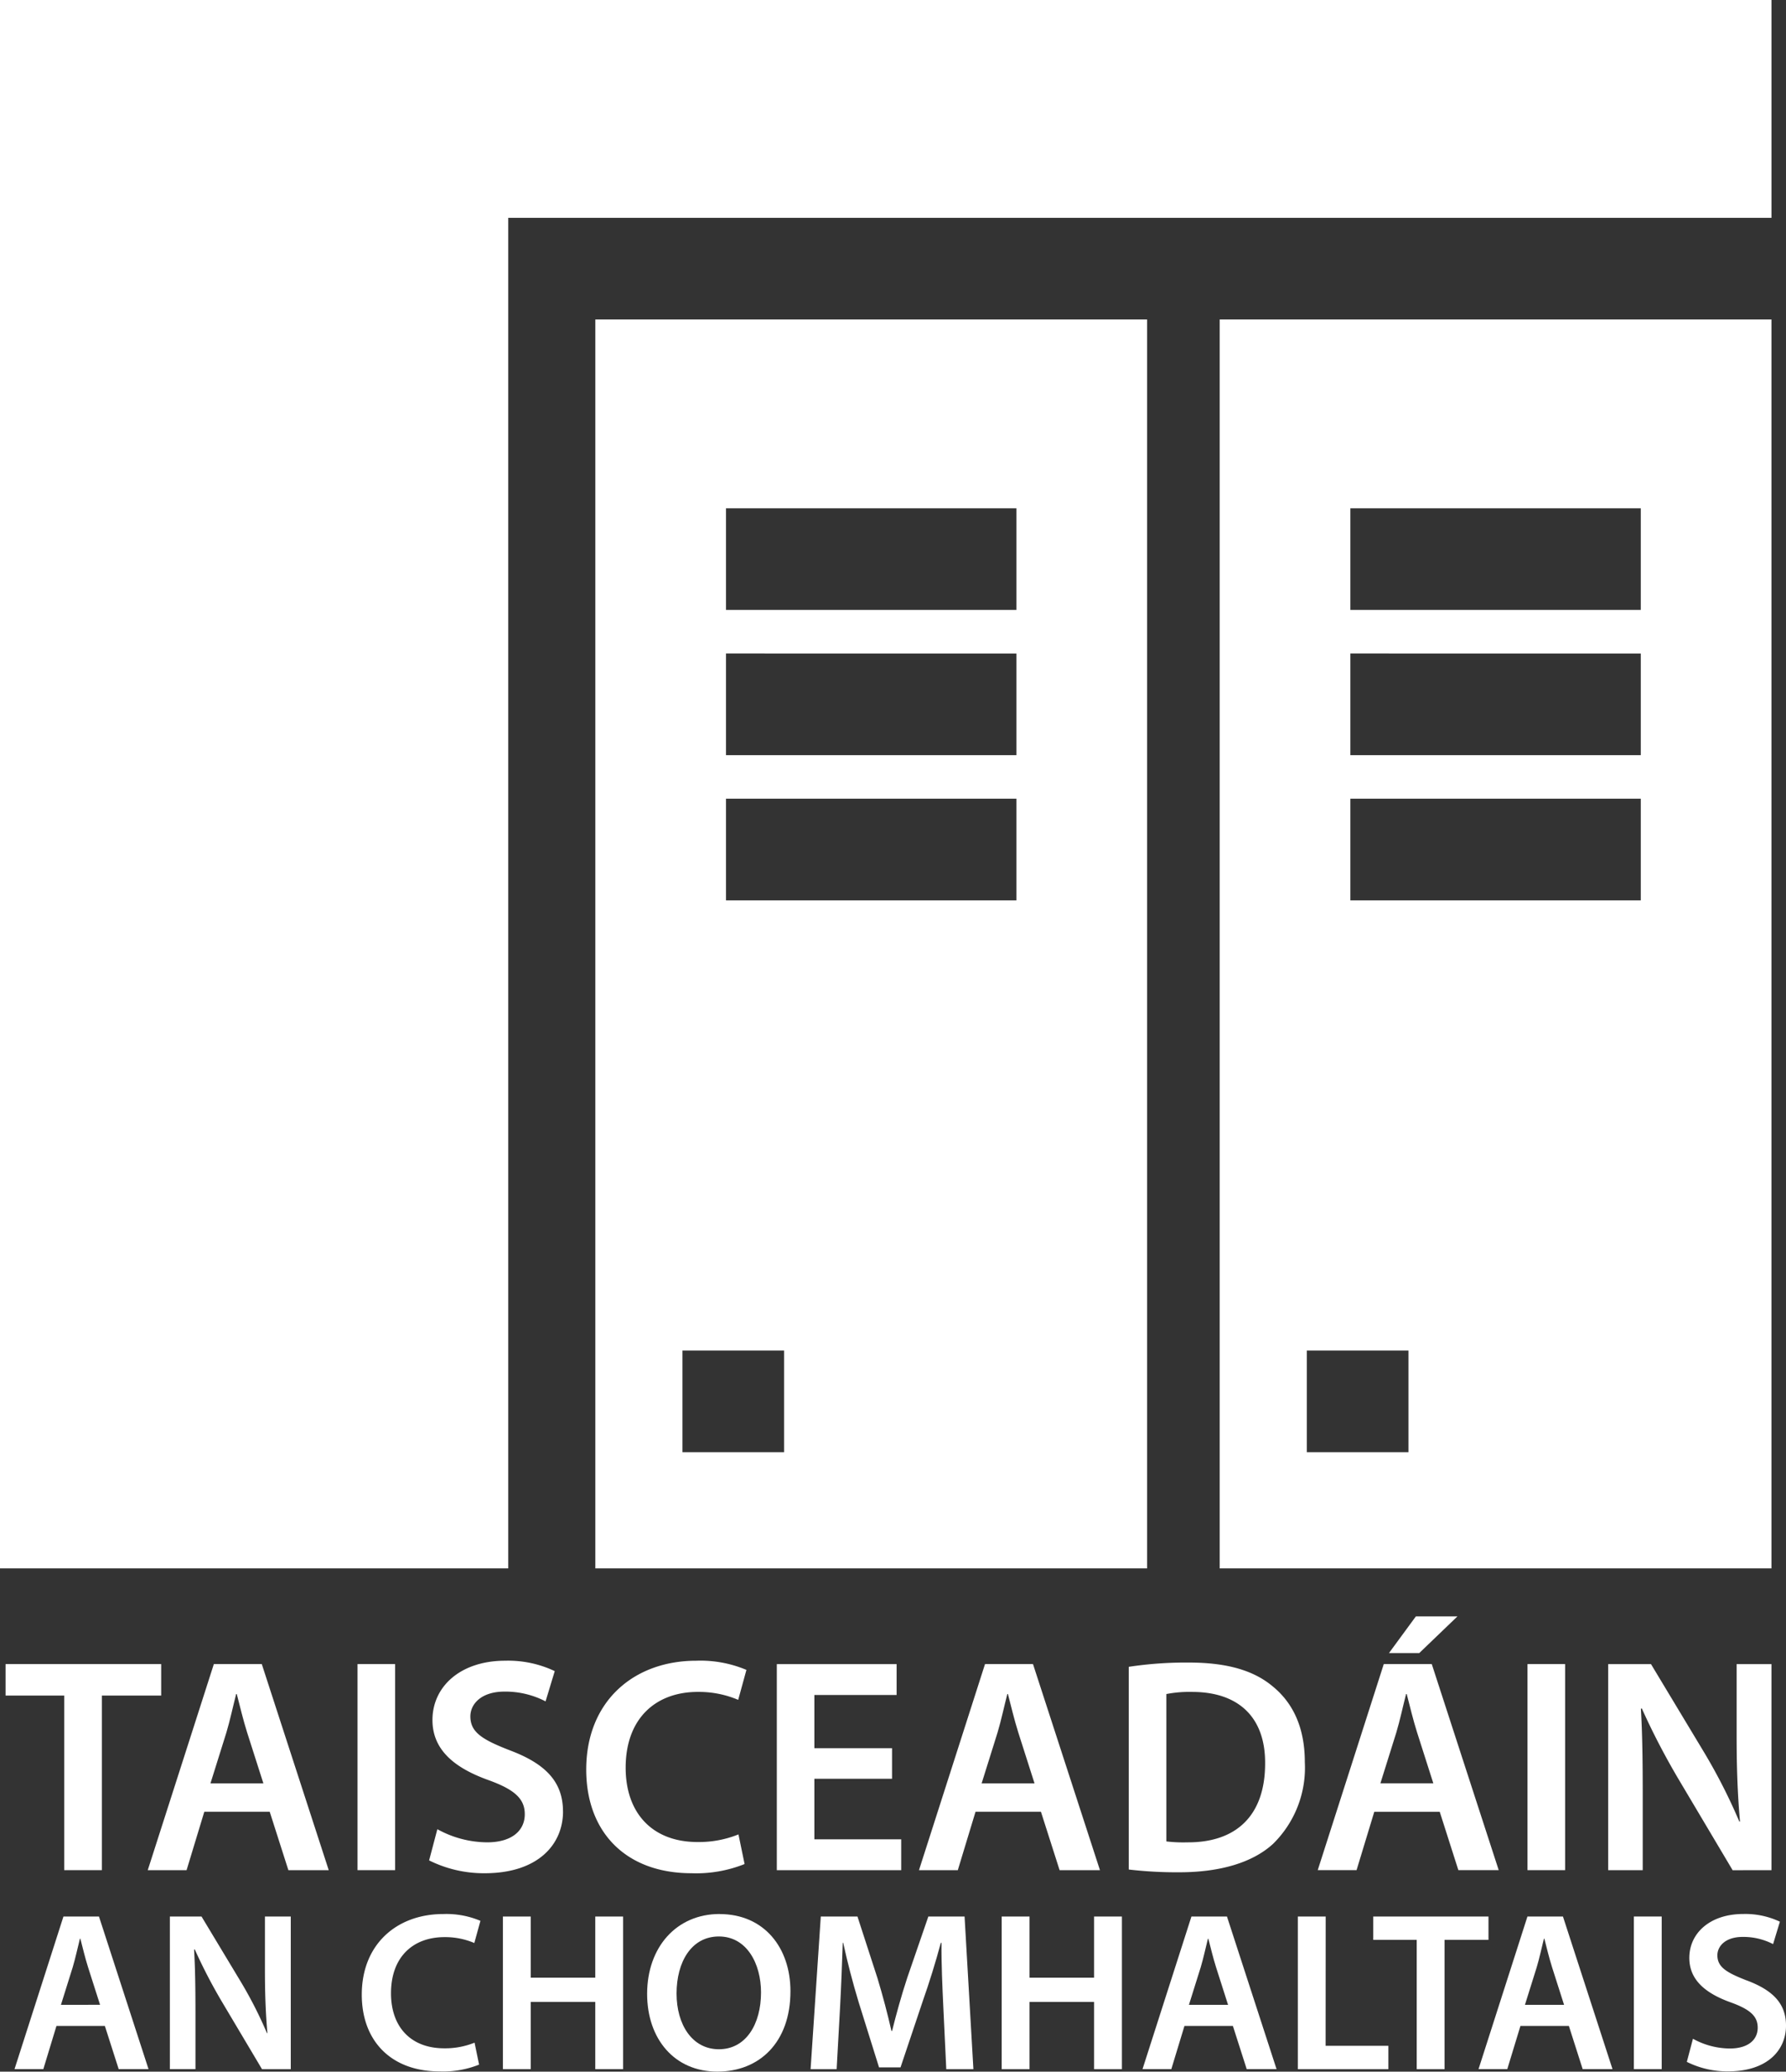
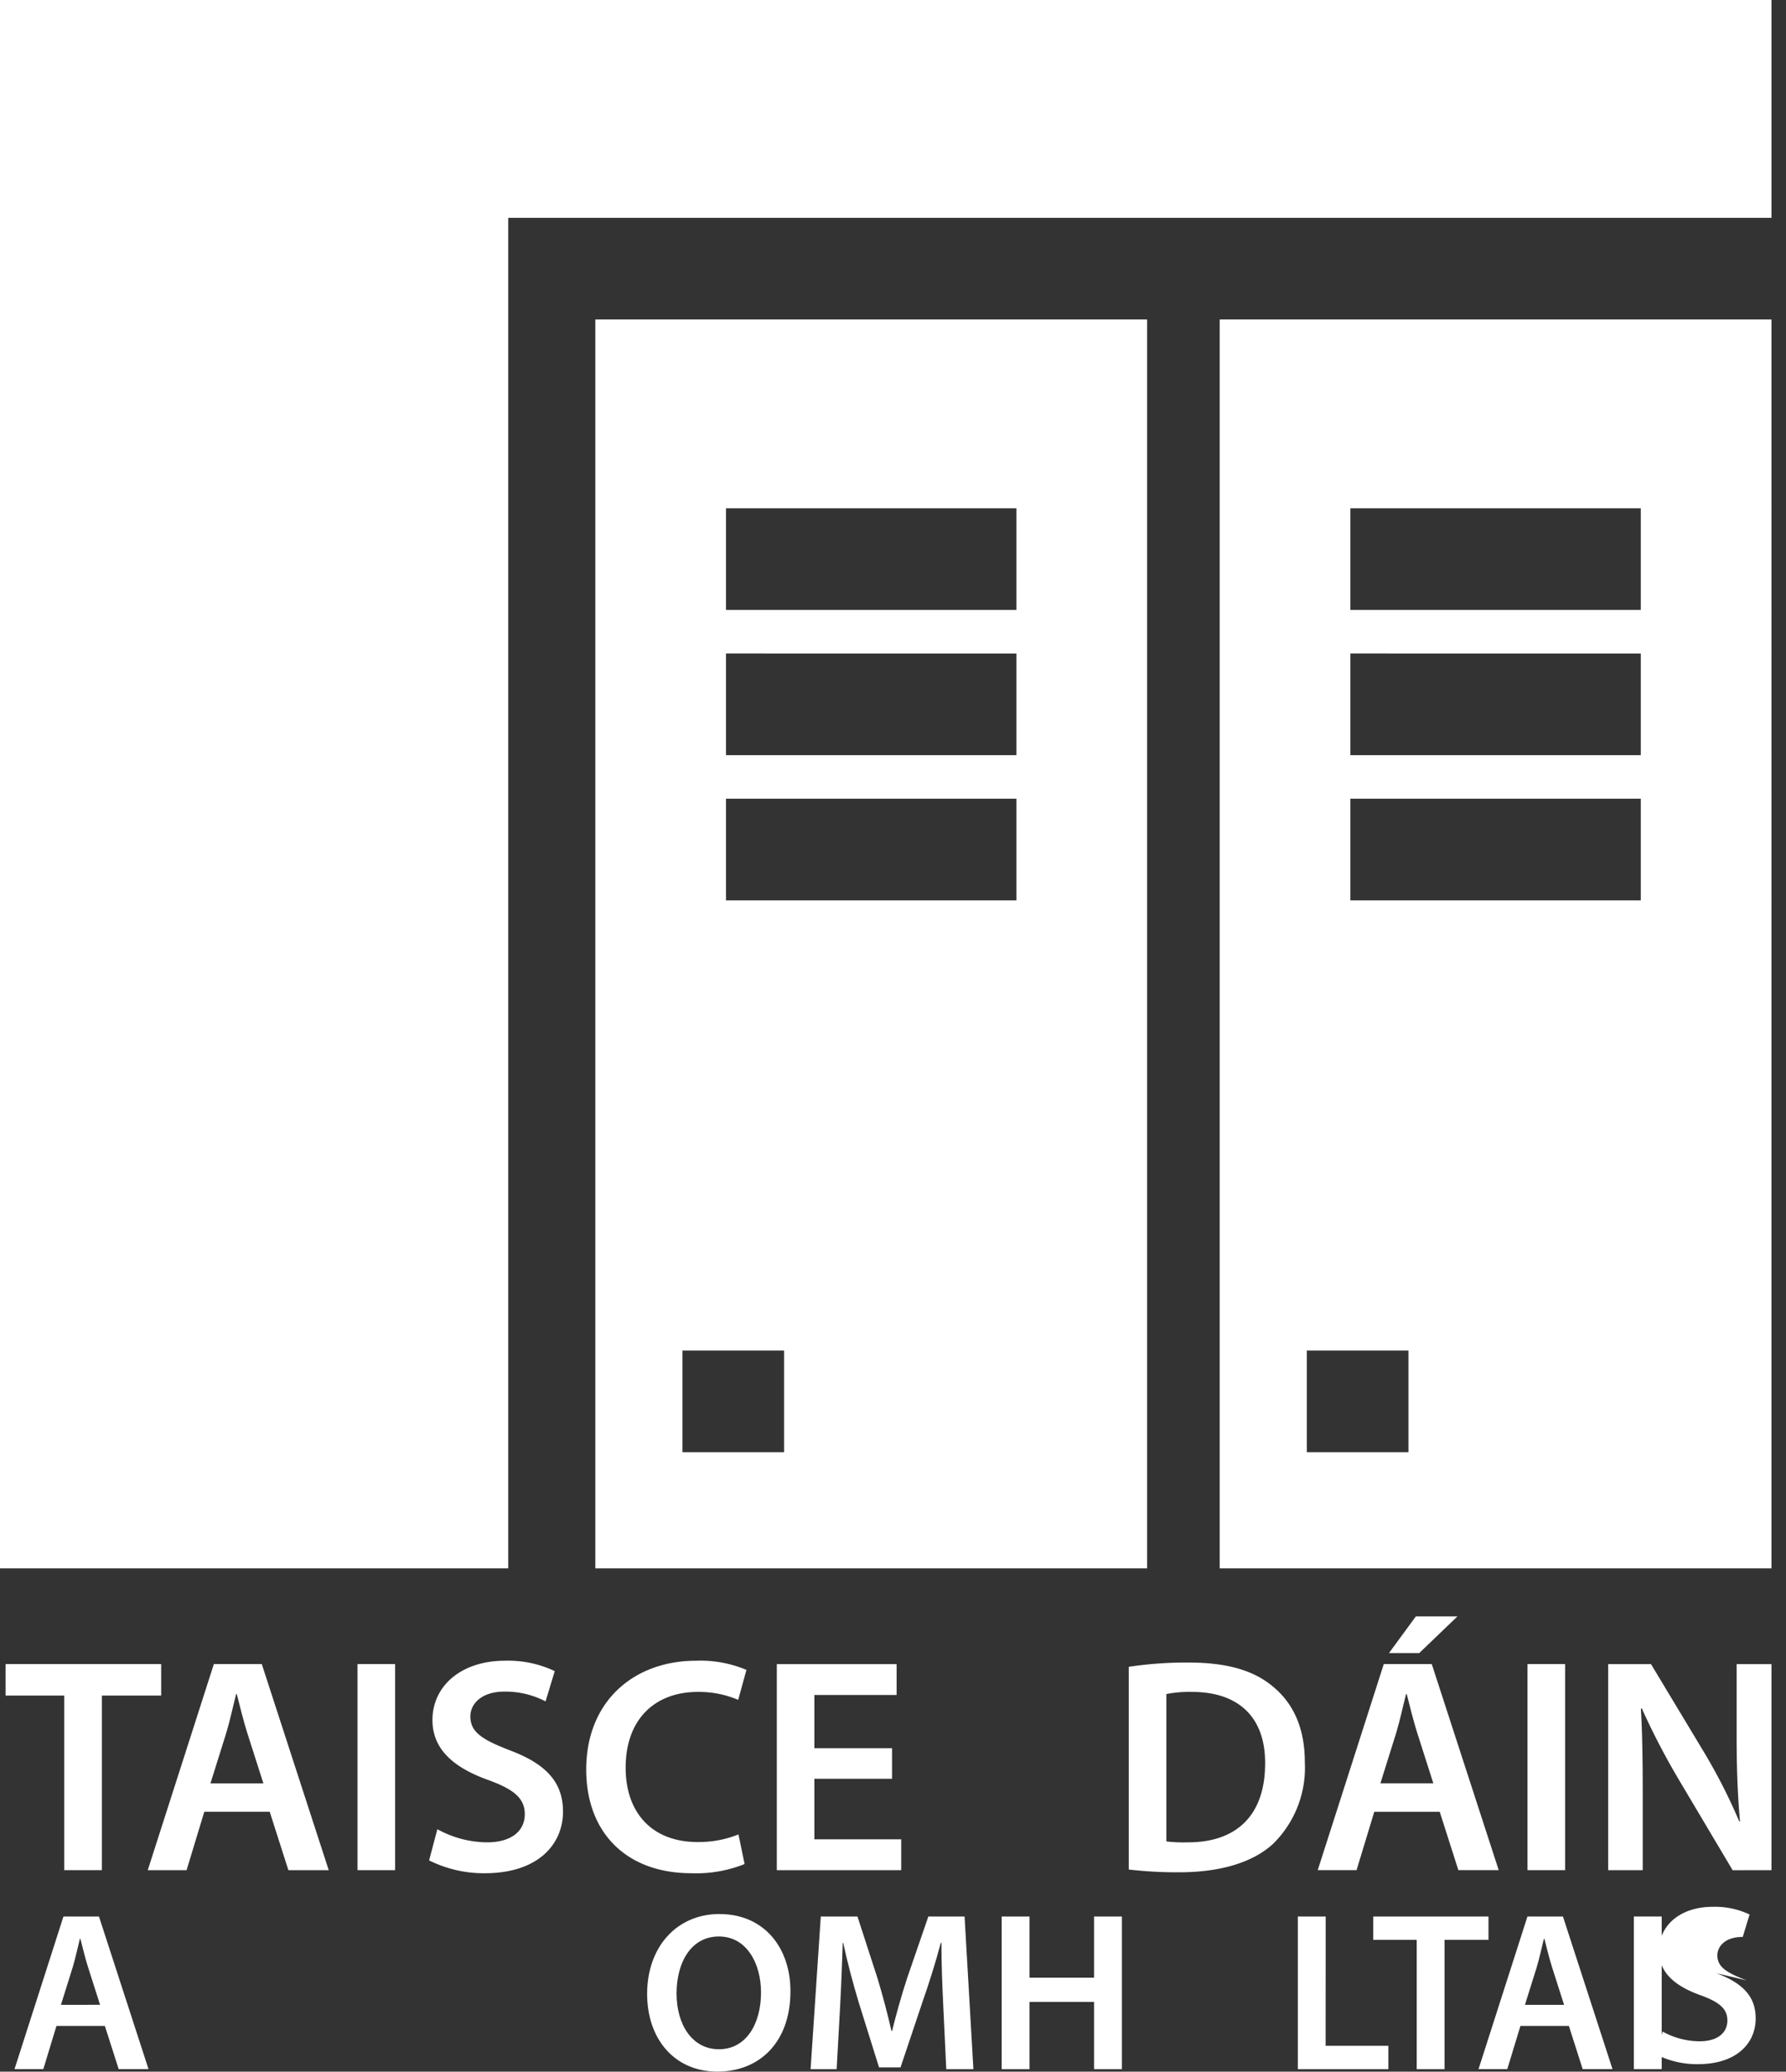
<svg xmlns="http://www.w3.org/2000/svg" width="173.602" height="201.344" viewBox="0 0 173.602 201.344">
  <rect x="0" y="0" width="173.602" height="201.344" fill="#333333" stroke="none" />
  <defs>
    <clipPath id="a">
      <rect width="173.602" height="201.344" fill="none" />
    </clipPath>
  </defs>
  <path d="M.383,114.591v3.06h5.7v16.968H9.744V117.651h5.764v-3.06Z" transform="translate(0.158 47.142)" fill="#fff" />
  <g clip-path="url(#a)">
    <path d="M16.6,114.591,10.176,134.62H13.95l1.723-5.677h6.358l1.814,5.677h3.922L21.26,114.591Zm-.327,11.589,1.545-4.933c.356-1.188.653-2.586.951-3.744h.059c.3,1.159.624,2.526,1.009,3.744l1.577,4.933Z" transform="translate(4.186 47.142)" fill="#fff" />
    <rect width="3.656" height="20.028" transform="translate(34.751 161.733)" fill="#fff" />
    <path d="M42.566,129.009c0-2.882-1.694-4.636-5.17-5.943-2.675-1.04-3.833-1.753-3.833-3.3,0-1.159,1.011-2.406,3.328-2.406a8.492,8.492,0,0,1,3.982.95l.892-2.941a10.58,10.58,0,0,0-4.814-1.011c-4.339,0-7.072,2.5-7.072,5.766,0,2.882,2.11,4.635,5.408,5.825,2.556.92,3.565,1.812,3.565,3.327,0,1.634-1.307,2.734-3.654,2.734a10.126,10.126,0,0,1-4.844-1.277l-.8,3.032a11.9,11.9,0,0,0,5.408,1.248c5.171,0,7.607-2.793,7.607-6" transform="translate(12.157 47.047)" fill="#fff" />
    <path d="M51.222,117.391a9.751,9.751,0,0,1,3.922.772l.8-2.912a11.49,11.49,0,0,0-4.872-.892c-6.121,0-10.7,3.983-10.7,10.58,0,6.092,3.864,10.073,10.223,10.073a12.648,12.648,0,0,0,5.17-.892l-.594-2.881a10.247,10.247,0,0,1-3.982.741c-4.4,0-6.984-2.823-6.984-7.221,0-4.813,2.943-7.369,7.013-7.369" transform="translate(16.61 47.047)" fill="#fff" />
    <path d="M65.144,117.592v-3H53.5v20.028H65.59v-3H57.15v-5.884H64.7v-2.971H57.15v-5.17Z" transform="translate(22.008 47.143)" fill="#fff" />
-     <path d="M76.958,134.62h3.922l-6.508-20.029H69.708L63.289,134.62h3.774l1.723-5.677h6.358Zm-7.578-8.44,1.545-4.933c.356-1.188.653-2.586.951-3.744h.059c.3,1.159.624,2.526,1.009,3.744l1.575,4.933Z" transform="translate(26.037 47.142)" fill="#fff" />
    <path d="M91.732,132.137a10.372,10.372,0,0,0,3.119-7.965c0-3.417-1.188-5.794-3.119-7.369-1.842-1.545-4.428-2.318-8.172-2.318a37,37,0,0,0-5.825.415v19.7a39.721,39.721,0,0,0,4.934.268c3.893,0,7.071-.922,9.063-2.734M81.391,117.546a11.733,11.733,0,0,1,2.5-.207c4.576,0,7.132,2.525,7.1,6.953,0,5.081-2.823,7.7-7.578,7.667a13.665,13.665,0,0,1-2.021-.089Z" transform="translate(31.98 47.099)" fill="#fff" />
    <path d="M90.751,134.619h3.774l1.723-5.675h6.36l1.812,5.675h3.922l-6.507-20.028H97.17ZM99.339,117.5H99.4c.3,1.159.624,2.525,1.011,3.744l1.575,4.933H96.843l1.545-4.933c.357-1.188.653-2.586.951-3.744" transform="translate(37.335 47.142)" fill="#fff" />
    <path d="M98.272,111.307l-2.615,3.565H98.6l3.713-3.565Z" transform="translate(39.353 45.791)" fill="#fff" />
    <rect width="3.656" height="20.028" transform="translate(148.475 161.733)" fill="#fff" />
    <path d="M126.625,134.62V114.592h-3.387v6.982c0,3.061.089,5.646.327,8.322H123.5a54.925,54.925,0,0,0-3.417-6.717l-5.17-8.587h-4.161V134.62h3.358v-7.161c0-3.3-.03-5.943-.178-8.528l.089-.031a69.791,69.791,0,0,0,3.6,6.924l5.229,8.8Z" transform="translate(45.565 47.143)" fill="#fff" />
    <path d="M5.755,131.975,1,146.807H3.8l1.277-4.2H9.782l1.344,4.2h2.9L9.21,131.975Zm-.243,8.583L6.657,136.9c.264-.881.484-1.915.7-2.773H7.4c.22.858.463,1.87.748,2.773l1.167,3.653Z" transform="translate(0.411 54.294)" fill="#fff" />
-     <path d="M20.94,137.146c0,2.267.066,4.182.241,6.162h-.044a40.732,40.732,0,0,0-2.531-4.974l-3.829-6.36H11.7v14.832h2.487v-5.3c0-2.442-.023-4.4-.133-6.316l.066-.021a51.364,51.364,0,0,0,2.663,5.128l3.873,6.514h2.795V131.975H20.94Z" transform="translate(4.812 54.294)" fill="#fff" />
-     <path d="M32.952,134.047a7.209,7.209,0,0,1,2.9.572l.594-2.155a8.5,8.5,0,0,0-3.608-.661c-4.535,0-7.924,2.948-7.924,7.835,0,4.511,2.859,7.461,7.571,7.461a9.393,9.393,0,0,0,3.831-.661l-.44-2.134a7.612,7.612,0,0,1-2.951.549c-3.256,0-5.171-2.09-5.171-5.348,0-3.565,2.178-5.458,5.194-5.458" transform="translate(10.252 54.223)" fill="#fff" />
-     <path d="M43.613,137.917H37.341v-5.942H34.634v14.834h2.707v-6.536h6.272v6.536H46.32V131.975H43.613Z" transform="translate(14.248 54.294)" fill="#fff" />
    <path d="M51.61,131.8c-4.182,0-7.043,3.212-7.043,7.768,0,4.357,2.641,7.55,6.823,7.55,4.093,0,7.108-2.84,7.108-7.813,0-4.226-2.553-7.5-6.888-7.5m-.066,13.139c-2.6,0-4.116-2.4-4.116-5.414,0-3.059,1.431-5.547,4.116-5.547,2.707,0,4.093,2.642,4.093,5.437,0,3.1-1.473,5.524-4.093,5.524" transform="translate(18.335 54.223)" fill="#fff" />
    <path d="M67.27,131.975l-2.047,5.942c-.573,1.739-1.078,3.565-1.475,5.171h-.066c-.374-1.65-.837-3.411-1.365-5.15l-1.936-5.963H56.816l-.991,14.834h2.532l.33-5.965c.11-2.025.2-4.38.264-6.317h.044c.4,1.849.924,3.874,1.5,5.767l1.982,6.339h2.09l2.157-6.426c.661-1.872,1.276-3.874,1.76-5.679h.066c-.021,2,.088,4.315.176,6.228l.287,6.053H71.65l-.858-14.834Z" transform="translate(22.966 54.294)" fill="#fff" />
    <path d="M77.965,137.917H71.693v-5.942H68.986v14.834h2.707v-6.536h6.272v6.536h2.707V131.975H77.965Z" transform="translate(28.38 54.294)" fill="#fff" />
-     <path d="M83.439,131.975l-4.755,14.832h2.8l1.277-4.2h4.708l1.344,4.2h2.9l-4.819-14.832Zm-.243,8.583,1.145-3.653c.264-.881.484-1.915.7-2.773h.044c.22.858.463,1.87.748,2.773L87,140.558Z" transform="translate(32.37 54.294)" fill="#fff" />
    <path d="M92.088,131.975H89.381v14.834h8.8V144.54h-6.1Z" transform="translate(36.771 54.294)" fill="#fff" />
    <path d="M105.776,131.975h-11.2v2.267H98.8v12.567h2.707V134.241h4.269Z" transform="translate(38.907 54.294)" fill="#fff" />
    <path d="M106.579,131.975l-4.754,14.832h2.795l1.279-4.2h4.708l1.342,4.2h2.9l-4.817-14.832Zm-.243,8.583,1.145-3.653c.265-.881.484-1.915.7-2.773h.045c.22.858.462,1.87.748,2.773l1.166,3.653Z" transform="translate(41.89 54.294)" fill="#fff" />
    <rect width="2.707" height="14.834" transform="translate(158.813 186.267)" fill="#fff" />
-     <path d="M121.981,138.252c-1.98-.771-2.84-1.3-2.84-2.443,0-.858.748-1.783,2.466-1.783a6.29,6.29,0,0,1,2.948.7l.661-2.179a7.85,7.85,0,0,0-3.565-.748c-3.214,0-5.238,1.849-5.238,4.269,0,2.135,1.562,3.434,4.006,4.315,1.893.682,2.641,1.342,2.641,2.464,0,1.211-.968,2.024-2.707,2.024a7.494,7.494,0,0,1-3.588-.946l-.594,2.246a8.813,8.813,0,0,0,4.006.924c3.829,0,5.634-2.069,5.634-4.446,0-2.135-1.255-3.434-3.829-4.4" transform="translate(47.792 54.223)" fill="#fff" />
+     <path d="M121.981,138.252c-1.98-.771-2.84-1.3-2.84-2.443,0-.858.748-1.783,2.466-1.783l.661-2.179a7.85,7.85,0,0,0-3.565-.748c-3.214,0-5.238,1.849-5.238,4.269,0,2.135,1.562,3.434,4.006,4.315,1.893.682,2.641,1.342,2.641,2.464,0,1.211-.968,2.024-2.707,2.024a7.494,7.494,0,0,1-3.588-.946l-.594,2.246a8.813,8.813,0,0,0,4.006.924c3.829,0,5.634-2.069,5.634-4.446,0-2.135-1.255-3.434-3.829-4.4" transform="translate(47.792 54.223)" fill="#fff" />
    <path d="M94.633,22H41V143.38H94.633ZM59.348,132.089h-9.88v-9.88h9.88ZM81.93,78.456H53.7v-9.88H81.93Zm0-14.114H53.7v-9.88H81.93Zm0-14.114H53.7v-9.88H81.93Z" transform="translate(16.867 9.051)" fill="#fff" />
    <path d="M137.633,22H84V143.38h53.633ZM102.348,132.089h-9.88v-9.88h9.88ZM124.93,78.456H96.7v-9.88H124.93Zm0-14.114H96.7v-9.88H124.93Zm0-14.114H96.7v-9.88H124.93Z" transform="translate(34.557 9.051)" fill="#fff" />
    <path d="M49.4,21.171H172.19V0H0V152.431H49.4Z" transform="translate(0 0)" fill="#fff" />
  </g>
</svg>